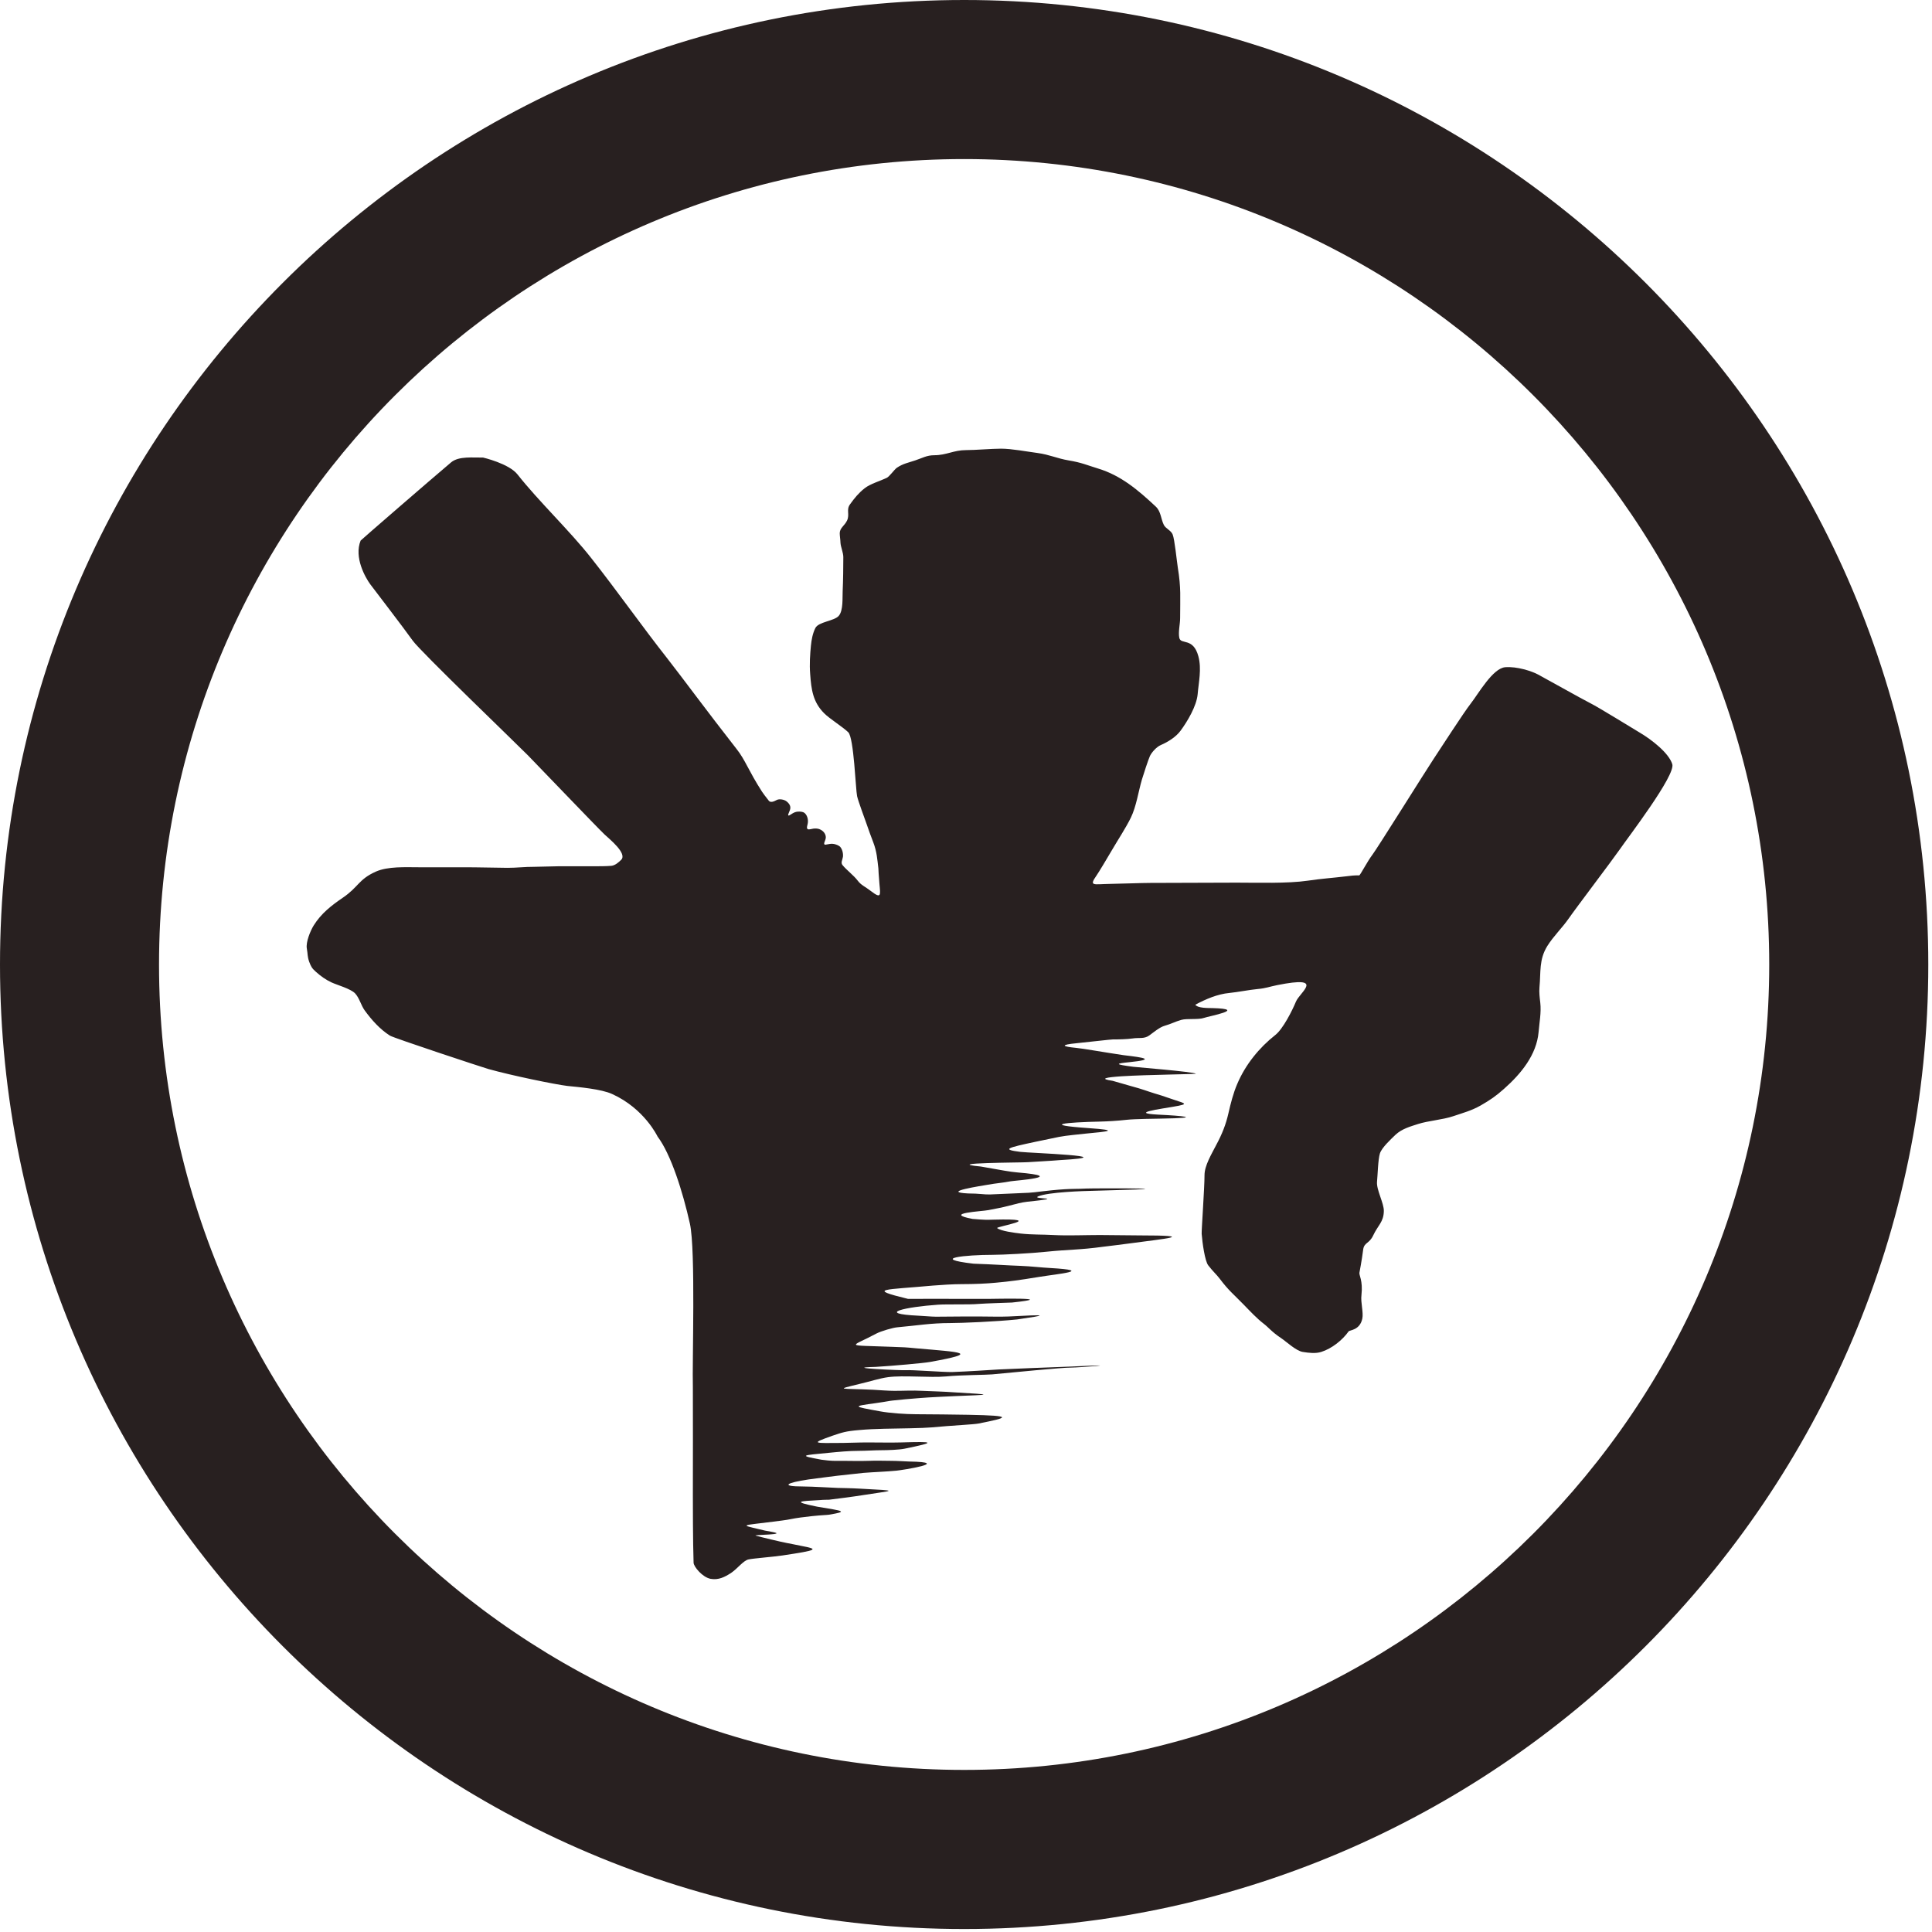
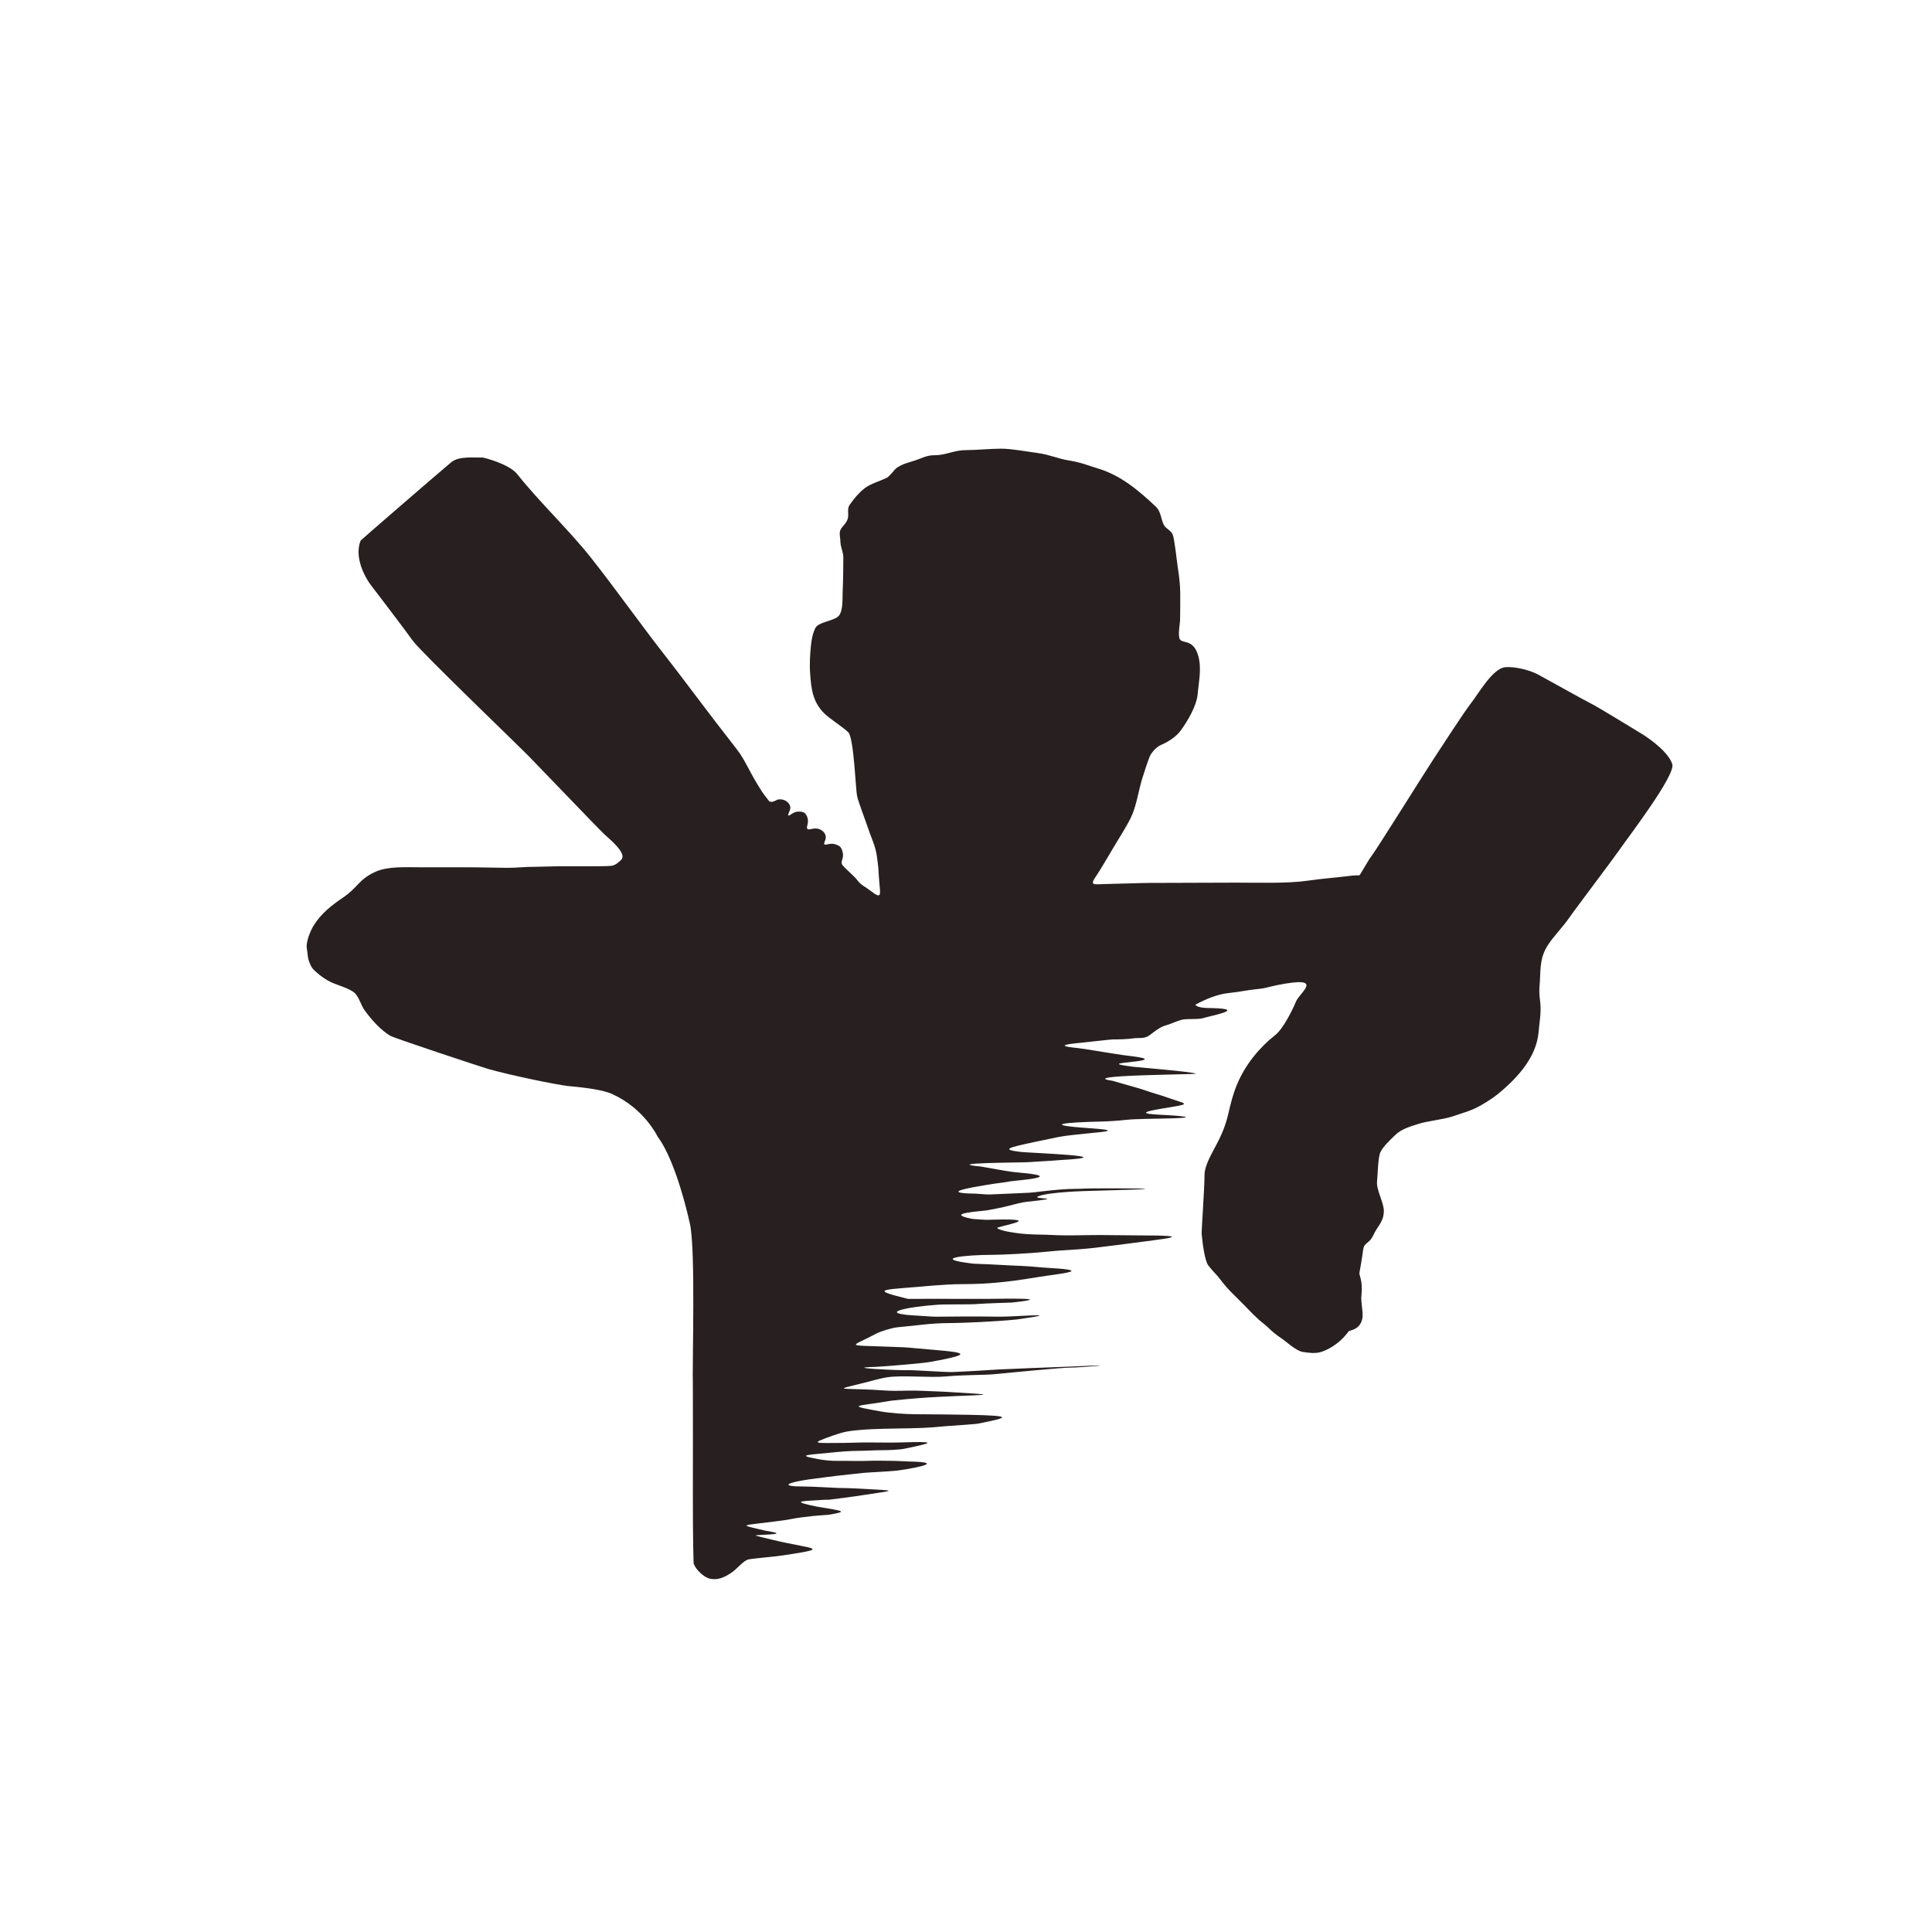
<svg xmlns="http://www.w3.org/2000/svg" width="48px" height="48px" viewBox="0 0 48 48" version="1.1">
  <title>Group 16</title>
  <desc>Created with Sketch.</desc>
  <defs />
  <g id="Page-1" stroke="none" stroke-width="1" fill="none" fill-rule="evenodd">
    <g id="Desktop-HD" transform="translate(-696, -6417)" fill="#282020">
      <g id="Group-16" transform="translate(696, 6417)">
        <g id="Group-6">
          <g id="Group">
-             <path d="M23.955,3.952 C12.926,3.952 3.951,12.93 3.951,23.965 C3.951,34.995 12.926,43.973 23.955,43.973 C34.984,43.973 43.956,34.995 43.956,23.965 C43.956,12.93 34.984,3.952 23.955,3.952 M23.955,47.926 C10.747,47.926 0,37.176 0,23.965 C0,10.752 10.747,0 23.955,0 C37.163,0 47.908,10.752 47.908,23.965 C47.908,37.176 37.163,47.926 23.955,47.926" id="Fill-19" />
            <path d="M12.002,11.368 C12.002,11.368 12.646,11.517 12.858,11.788 C13.387,12.459 14.164,13.195 14.692,13.869 C15.335,14.684 15.946,15.555 16.588,16.37 C16.981,16.873 17.563,17.667 18.299,18.607 C18.518,18.882 18.592,19.141 18.932,19.669 C18.967,19.722 19.01,19.778 19.101,19.894 C19.142,19.945 19.219,19.919 19.295,19.877 C19.36,19.84 19.482,19.864 19.538,19.907 C19.573,19.931 19.639,19.994 19.636,20.071 C19.634,20.146 19.564,20.235 19.586,20.259 C19.604,20.278 19.67,20.209 19.75,20.18 C19.827,20.152 19.92,20.164 19.958,20.18 C20.029,20.209 20.076,20.312 20.073,20.411 C20.073,20.493 20.022,20.57 20.068,20.6 C20.096,20.617 20.154,20.594 20.209,20.587 C20.268,20.579 20.328,20.587 20.358,20.6 C20.457,20.637 20.519,20.723 20.517,20.806 C20.514,20.883 20.452,20.955 20.487,20.982 C20.507,20.998 20.599,20.959 20.68,20.964 C20.771,20.968 20.853,21.017 20.871,21.036 C20.927,21.097 20.952,21.203 20.943,21.286 C20.93,21.371 20.88,21.432 20.936,21.498 C21.037,21.619 21.211,21.75 21.306,21.875 C21.398,21.997 21.487,22.021 21.64,22.14 C21.897,22.337 21.876,22.243 21.85,21.966 C21.832,21.766 21.823,21.596 21.823,21.574 C21.796,21.355 21.787,21.165 21.696,20.927 C21.633,20.768 21.587,20.633 21.53,20.471 C21.487,20.346 21.322,19.907 21.294,19.779 C21.258,19.612 21.215,18.33 21.075,18.193 C20.936,18.058 20.611,17.858 20.475,17.72 C20.198,17.443 20.156,17.132 20.129,16.754 C20.108,16.498 20.127,16.249 20.147,16.042 C20.162,15.893 20.189,15.743 20.256,15.606 C20.33,15.447 20.727,15.431 20.838,15.301 C20.955,15.167 20.927,14.844 20.936,14.682 C20.948,14.439 20.952,14.044 20.952,13.843 C20.952,13.727 20.886,13.589 20.881,13.479 C20.88,13.411 20.862,13.309 20.863,13.242 C20.869,13.111 20.983,13.063 21.045,12.932 C21.116,12.781 21.02,12.667 21.117,12.532 C21.233,12.37 21.333,12.248 21.483,12.13 C21.614,12.024 21.877,11.946 22.027,11.874 C22.1,11.841 22.22,11.663 22.284,11.62 C22.441,11.516 22.553,11.501 22.74,11.438 C22.92,11.378 23.026,11.31 23.212,11.31 C23.511,11.31 23.698,11.183 23.996,11.183 C24.237,11.183 24.632,11.147 24.872,11.147 C25.135,11.147 25.507,11.219 25.781,11.255 C26.071,11.294 26.267,11.391 26.547,11.438 C26.875,11.492 27.014,11.559 27.277,11.639 C27.853,11.812 28.286,12.185 28.715,12.586 C28.844,12.706 28.842,12.895 28.915,13.041 C28.962,13.134 29.092,13.176 29.134,13.278 C29.184,13.399 29.238,13.95 29.262,14.099 C29.346,14.617 29.32,14.835 29.32,15.356 C29.32,15.506 29.269,15.705 29.3,15.849 C29.337,16.024 29.645,15.83 29.773,16.304 C29.859,16.62 29.779,16.959 29.755,17.252 C29.727,17.543 29.503,17.922 29.328,18.158 C29.217,18.309 29.012,18.438 28.842,18.509 C28.738,18.554 28.62,18.681 28.57,18.782 C28.534,18.859 28.403,19.255 28.371,19.366 C28.282,19.67 28.232,20.033 28.096,20.314 C27.976,20.56 27.767,20.879 27.64,21.097 C27.523,21.299 27.289,21.687 27.245,21.748 C27.05,22.029 27.162,21.966 27.581,21.96 C27.853,21.956 28.375,21.936 28.575,21.936 C28.933,21.935 30.549,21.929 30.721,21.929 C31.22,21.929 31.993,21.954 32.493,21.88 C32.862,21.826 33.085,21.815 33.452,21.771 C33.583,21.755 33.624,21.748 33.77,21.748 C33.793,21.748 33.972,21.399 34.099,21.233 C34.206,21.096 35.43,19.138 35.612,18.864 C35.768,18.63 36.365,17.702 36.542,17.477 C36.733,17.233 37.086,16.603 37.396,16.577 C37.686,16.553 38.059,16.674 38.216,16.76 C38.452,16.886 39.315,17.373 39.51,17.47 C39.729,17.58 40.526,18.076 40.745,18.205 C41.041,18.381 41.461,18.709 41.547,18.984 C41.638,19.256 40.44,20.815 40.24,21.107 C40.059,21.368 39.151,22.564 38.972,22.823 C38.807,23.059 38.597,23.257 38.443,23.503 C38.232,23.842 38.284,24.151 38.248,24.524 C38.236,24.658 38.253,24.783 38.268,24.913 C38.295,25.157 38.245,25.406 38.226,25.641 C38.176,26.21 37.786,26.681 37.367,27.052 C37.163,27.234 37.023,27.329 36.787,27.465 C36.551,27.597 36.367,27.643 36.107,27.731 C35.847,27.82 35.484,27.844 35.23,27.926 C35.031,27.99 34.83,28.046 34.673,28.191 C34.555,28.305 34.333,28.509 34.284,28.655 C34.236,28.805 34.228,29.201 34.212,29.358 C34.192,29.558 34.387,29.896 34.381,30.089 C34.376,30.363 34.233,30.443 34.115,30.697 C34.02,30.899 33.896,30.865 33.869,31.037 C33.861,31.106 33.825,31.359 33.775,31.618 C33.76,31.682 33.865,31.809 33.825,32.176 C33.801,32.356 33.879,32.607 33.846,32.761 C33.786,33.052 33.529,33.044 33.506,33.078 C33.352,33.295 33.089,33.506 32.826,33.588 C32.684,33.633 32.521,33.613 32.365,33.588 C32.2,33.561 31.966,33.338 31.833,33.248 C31.593,33.089 31.514,32.976 31.392,32.884 C31.224,32.755 31.056,32.574 30.907,32.421 C30.639,32.145 30.532,32.072 30.301,31.766 C30.216,31.655 30.145,31.6 30.018,31.437 C29.934,31.327 29.872,30.874 29.855,30.654 C29.849,30.579 29.926,29.513 29.926,29.195 C29.926,28.958 30.1,28.675 30.216,28.448 C30.364,28.174 30.458,27.933 30.52,27.659 C30.574,27.421 30.641,27.156 30.739,26.93 C30.941,26.452 31.283,26.03 31.685,25.714 C31.875,25.565 32.105,25.109 32.196,24.888 C32.291,24.65 32.948,24.232 31.732,24.475 C31.537,24.514 31.451,24.554 31.247,24.572 C31.034,24.592 30.762,24.648 30.544,24.67 C30.249,24.697 29.958,24.823 29.696,24.962 C29.763,25.051 30.012,25.043 30.13,25.046 C31.005,25.07 30.035,25.245 29.914,25.289 C29.773,25.339 29.491,25.299 29.352,25.338 C29.201,25.38 29.09,25.442 28.942,25.483 C28.806,25.521 28.668,25.644 28.551,25.727 C28.425,25.817 28.297,25.775 28.14,25.8 C28.007,25.82 27.785,25.825 27.653,25.824 C27.59,25.824 27.076,25.886 26.76,25.917 C26.315,25.96 26.397,26.001 26.734,26.034 C26.911,26.05 27.417,26.142 27.919,26.216 C28.433,26.276 28.715,26.322 28.064,26.389 C27.7,26.425 27.691,26.443 28.157,26.504 C28.247,26.515 29.627,26.626 29.711,26.675 C29.755,26.689 28.524,26.698 27.863,26.74 C27.484,26.766 27.29,26.8 27.644,26.853 C28.014,26.961 28.039,26.966 28.087,26.98 C28.418,27.07 28.465,27.098 28.679,27.164 C28.847,27.214 28.851,27.215 29.125,27.309 C29.5,27.438 29.601,27.424 28.897,27.538 C28.279,27.638 28.425,27.674 28.779,27.693 C29.344,27.719 29.964,27.774 28.824,27.792 C28.752,27.792 28.168,27.801 28.005,27.82 C27.735,27.85 27.517,27.86 27.345,27.865 C26.479,27.883 25.846,27.944 27.05,28.028 C27.821,28.083 27.55,28.11 26.976,28.164 C26.814,28.183 26.492,28.21 26.311,28.246 C26.166,28.278 25.866,28.337 25.728,28.367 C25.018,28.518 24.877,28.559 25.35,28.618 C25.554,28.645 28.012,28.727 26.338,28.822 C26.072,28.845 25.803,28.855 25.539,28.874 C25.409,28.886 23.359,28.886 24.368,28.982 C24.938,29.081 25.066,29.11 25.279,29.129 C26.579,29.238 25.194,29.331 25.108,29.349 C24.921,29.386 24.732,29.399 24.549,29.433 C24.401,29.46 23.348,29.615 24.051,29.651 C24.33,29.651 24.451,29.68 24.591,29.676 C24.741,29.671 25.018,29.658 25.172,29.651 C25.592,29.632 25.544,29.642 25.918,29.596 C26.526,29.524 26.751,29.54 26.831,29.535 C27.037,29.524 27.268,29.524 27.924,29.524 C29.32,29.535 27.558,29.571 27.159,29.585 C26.955,29.589 26.034,29.615 25.788,29.726 C25.622,29.798 26.565,29.748 25.521,29.857 C25.371,29.874 25.253,29.908 25.072,29.955 C24.886,30.005 24.699,30.035 24.561,30.064 C24.413,30.096 23.399,30.139 24.164,30.284 C24.502,30.311 24.501,30.307 24.686,30.302 C26.051,30.266 24.735,30.474 24.774,30.511 C24.859,30.584 25.203,30.629 25.358,30.647 C25.642,30.679 25.888,30.668 26.17,30.684 C26.523,30.703 26.969,30.684 27.327,30.684 C27.613,30.684 28.007,30.693 28.291,30.693 C29.841,30.693 28.865,30.783 28.137,30.883 C27.948,30.91 27.523,30.961 27.417,30.974 C26.796,31.058 26.609,31.037 25.974,31.101 C25.613,31.139 24.909,31.176 24.661,31.176 C24.006,31.176 23.076,31.266 24.187,31.396 C24.715,31.414 25.049,31.44 25.353,31.45 C25.618,31.46 25.856,31.491 26.101,31.504 C27.203,31.568 26.275,31.649 25.827,31.723 C25.269,31.813 25.126,31.832 24.745,31.868 C24.516,31.891 24.206,31.904 23.896,31.904 C23.683,31.904 23.384,31.923 23.175,31.94 C21.991,32.05 21.501,32.013 22.558,32.27 C23.067,32.27 23.534,32.267 23.887,32.27 C24.082,32.27 24.382,32.272 24.579,32.27 C24.695,32.27 26.364,32.231 25.144,32.361 C24.963,32.369 24.491,32.381 24.306,32.396 C24.088,32.417 23.525,32.399 23.304,32.415 C22.522,32.469 21.719,32.636 22.831,32.689 C23.157,32.708 23.165,32.717 23.393,32.712 C23.78,32.708 23.925,32.708 24.362,32.708 C24.573,32.708 24.842,32.717 25.054,32.708 C26.056,32.654 26.038,32.671 25.271,32.781 C24.745,32.835 23.886,32.871 23.616,32.871 C23.116,32.871 22.784,32.933 22.296,32.976 C22.186,32.985 21.894,33.069 21.773,33.132 C21.125,33.48 20.948,33.414 22.149,33.461 C22.467,33.472 22.491,33.472 22.757,33.498 C23.878,33.597 24.386,33.607 23.103,33.838 C22.953,33.865 22.205,33.933 21.756,33.96 C20.838,33.983 22.436,34.051 22.515,34.042 C22.636,34.03 23.443,34.092 23.654,34.088 C24.055,34.074 24.575,34.038 24.809,34.024 C25.158,34.006 25.938,33.978 26.628,33.951 C28.123,33.879 26.787,33.977 26.617,33.977 C26.359,33.977 25.197,34.096 24.649,34.146 C24.507,34.16 23.884,34.16 23.506,34.197 C23.107,34.233 22.442,34.164 22.066,34.215 C21.857,34.242 21.596,34.328 21.36,34.382 C20.73,34.537 20.863,34.491 21.69,34.528 C21.835,34.537 22.077,34.555 22.222,34.555 C22.482,34.555 22.658,34.541 22.917,34.555 C23.194,34.567 23.447,34.573 23.706,34.592 C24.727,34.651 24.616,34.651 23.729,34.686 C23.633,34.691 23.103,34.712 22.817,34.737 C22.568,34.757 22.42,34.77 22.175,34.796 C22.086,34.805 22.081,34.814 21.761,34.86 C21.165,34.941 21.19,34.941 21.859,35.063 C22.1,35.109 22.508,35.136 22.757,35.136 C23.05,35.136 23.79,35.145 24.058,35.15 C25.223,35.172 25.04,35.222 24.312,35.367 C24.214,35.388 23.624,35.421 23.525,35.431 C23.237,35.454 23.103,35.476 22.612,35.485 C22.196,35.494 21.721,35.494 21.35,35.529 C21.002,35.558 20.927,35.589 20.68,35.671 C20.108,35.874 20.226,35.853 20.948,35.849 C21.182,35.846 21.311,35.837 21.555,35.837 C21.764,35.837 22.173,35.844 22.385,35.837 C23.23,35.81 23.262,35.831 22.476,35.992 C22.334,36.021 22.052,36.03 21.909,36.03 C21.723,36.03 21.513,36.046 21.329,36.046 C21.096,36.046 20.83,36.071 20.599,36.094 C19.934,36.158 19.815,36.158 20.408,36.266 C20.68,36.302 20.709,36.294 20.943,36.294 C21.147,36.294 21.338,36.302 21.583,36.294 C21.779,36.285 21.939,36.294 22.139,36.294 C22.291,36.294 22.503,36.309 22.586,36.311 C23.688,36.329 22.394,36.527 22.275,36.538 C22.023,36.563 21.708,36.573 21.456,36.593 C21.215,36.616 21.038,36.642 20.798,36.665 C20.727,36.675 20.318,36.724 20.091,36.756 C19.532,36.838 19.382,36.931 19.943,36.931 C20.171,36.931 20.726,36.965 20.815,36.967 C20.877,36.969 21.147,36.972 21.383,36.986 C22.393,37.04 22.207,37.024 21.419,37.149 C21.247,37.178 20.702,37.249 20.599,37.26 C20.555,37.262 20.457,37.26 20.371,37.269 C19.843,37.297 19.677,37.305 20.299,37.432 C20.96,37.542 21.084,37.55 20.599,37.632 C20.549,37.641 20.425,37.641 20.171,37.668 C19.988,37.687 19.768,37.716 19.653,37.741 C19.536,37.766 19.352,37.787 19.213,37.805 C18.439,37.904 18.365,37.877 18.87,37.995 C18.956,38.018 19.039,38.036 19.178,38.059 C19.604,38.134 18.696,38.127 18.776,38.152 C18.873,38.182 19.446,38.318 19.541,38.334 C19.609,38.345 19.772,38.381 19.907,38.407 C20.345,38.49 20.328,38.512 19.441,38.645 C19.196,38.681 18.717,38.717 18.595,38.744 C18.465,38.774 18.325,38.971 18.161,39.081 C18.007,39.18 17.853,39.261 17.656,39.226 C17.454,39.189 17.236,38.926 17.232,38.826 C17.214,38.313 17.214,37.342 17.214,37.147 C17.214,36.943 17.218,34.675 17.214,34.469 C17.195,33.85 17.286,31.06 17.141,30.404 C16.963,29.603 16.667,28.673 16.337,28.237 C16.337,28.237 16.011,27.543 15.207,27.18 C14.94,27.057 14.387,27.009 14.096,26.98 C13.792,26.943 12.712,26.722 12.129,26.558 C11.985,26.517 9.781,25.789 9.688,25.73 C9.436,25.57 9.227,25.333 9.059,25.101 C8.97,24.977 8.929,24.795 8.823,24.681 C8.713,24.565 8.381,24.474 8.239,24.409 C8.095,24.342 7.97,24.254 7.848,24.144 C7.749,24.056 7.729,24.018 7.683,23.898 C7.634,23.761 7.649,23.707 7.623,23.565 C7.595,23.406 7.712,23.124 7.794,22.992 C7.979,22.695 8.229,22.5 8.522,22.3 C8.911,22.034 8.905,21.85 9.335,21.656 C9.637,21.521 10.076,21.547 10.405,21.547 C10.737,21.546 11.138,21.548 11.473,21.547 C11.888,21.546 12.348,21.56 12.609,21.561 C12.827,21.562 13.047,21.534 13.265,21.536 C13.428,21.536 13.719,21.522 13.878,21.522 L14.729,21.522 C14.867,21.522 15.049,21.523 15.189,21.511 C15.282,21.501 15.367,21.428 15.435,21.36 C15.586,21.201 15.144,20.849 15.021,20.733 C14.856,20.579 13.279,18.93 13.118,18.768 C12.818,18.464 10.437,16.178 10.253,15.915 C10.061,15.642 9.25,14.585 9.196,14.512 C9.081,14.354 8.789,13.849 8.96,13.43 C8.962,13.422 10.7,11.915 11.209,11.486 C11.4,11.327 11.754,11.373 12.002,11.368" id="Fill-21" />
          </g>
        </g>
      </g>
    </g>
  </g>
</svg>